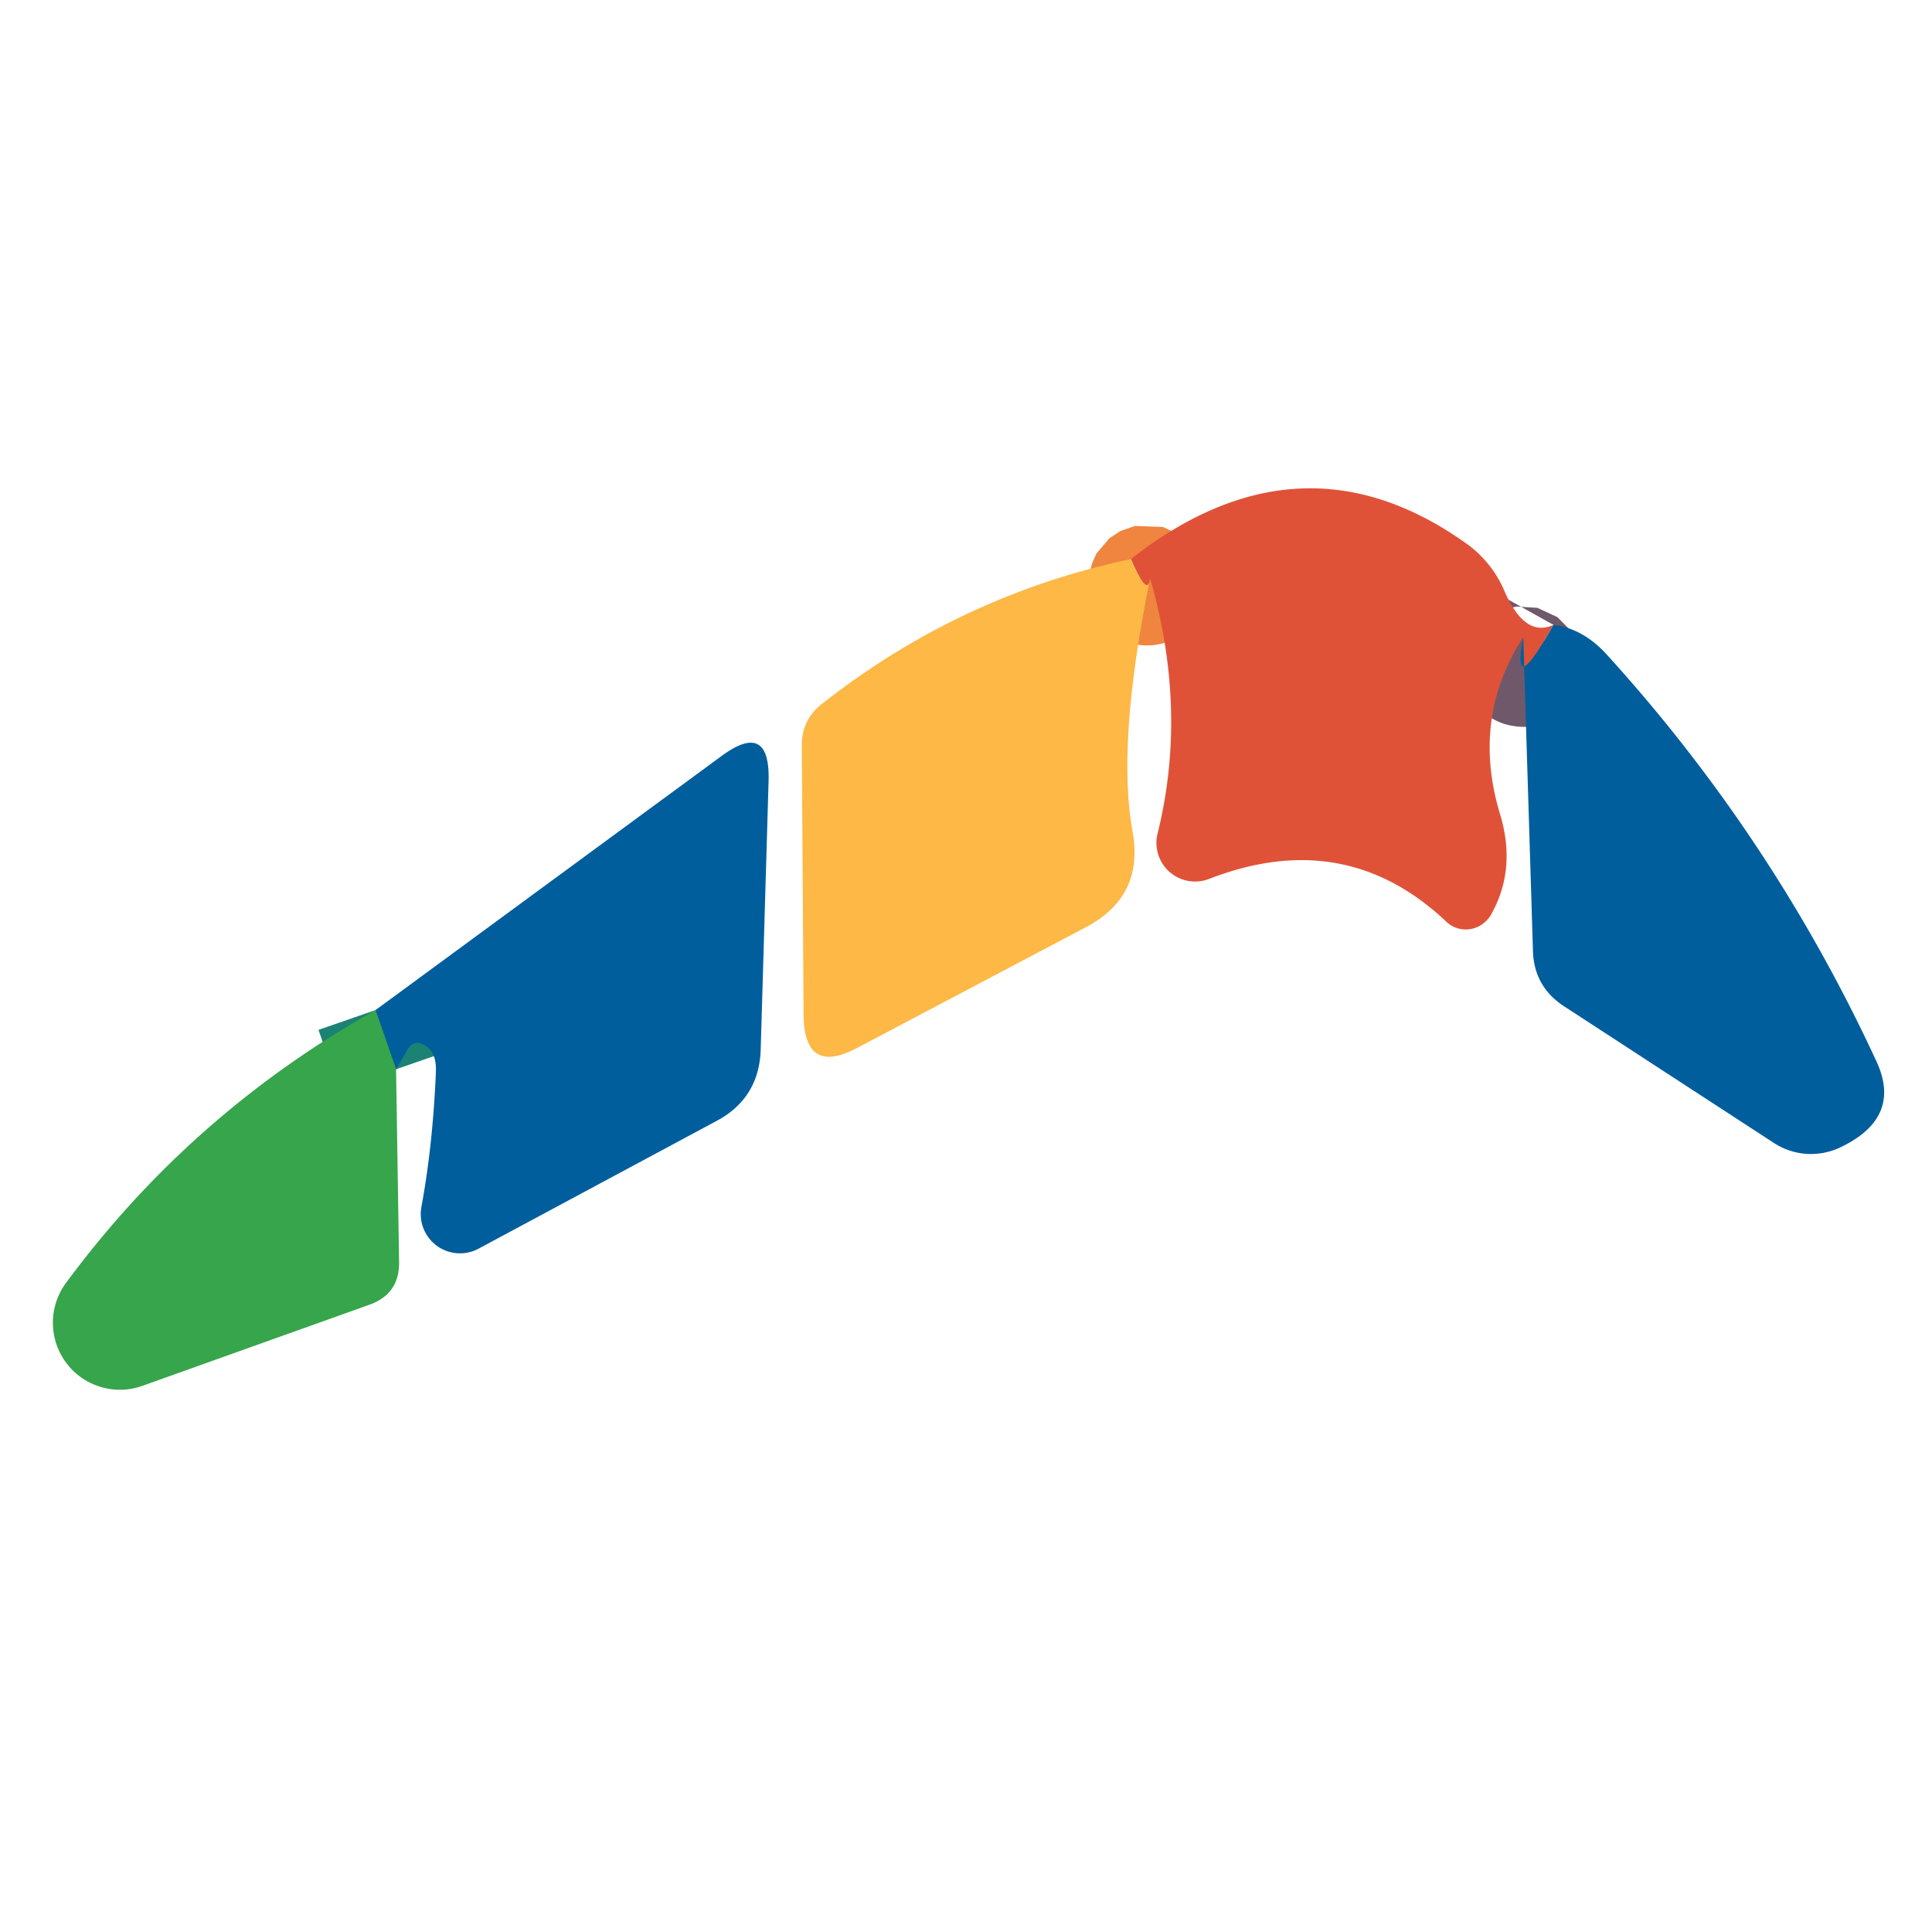
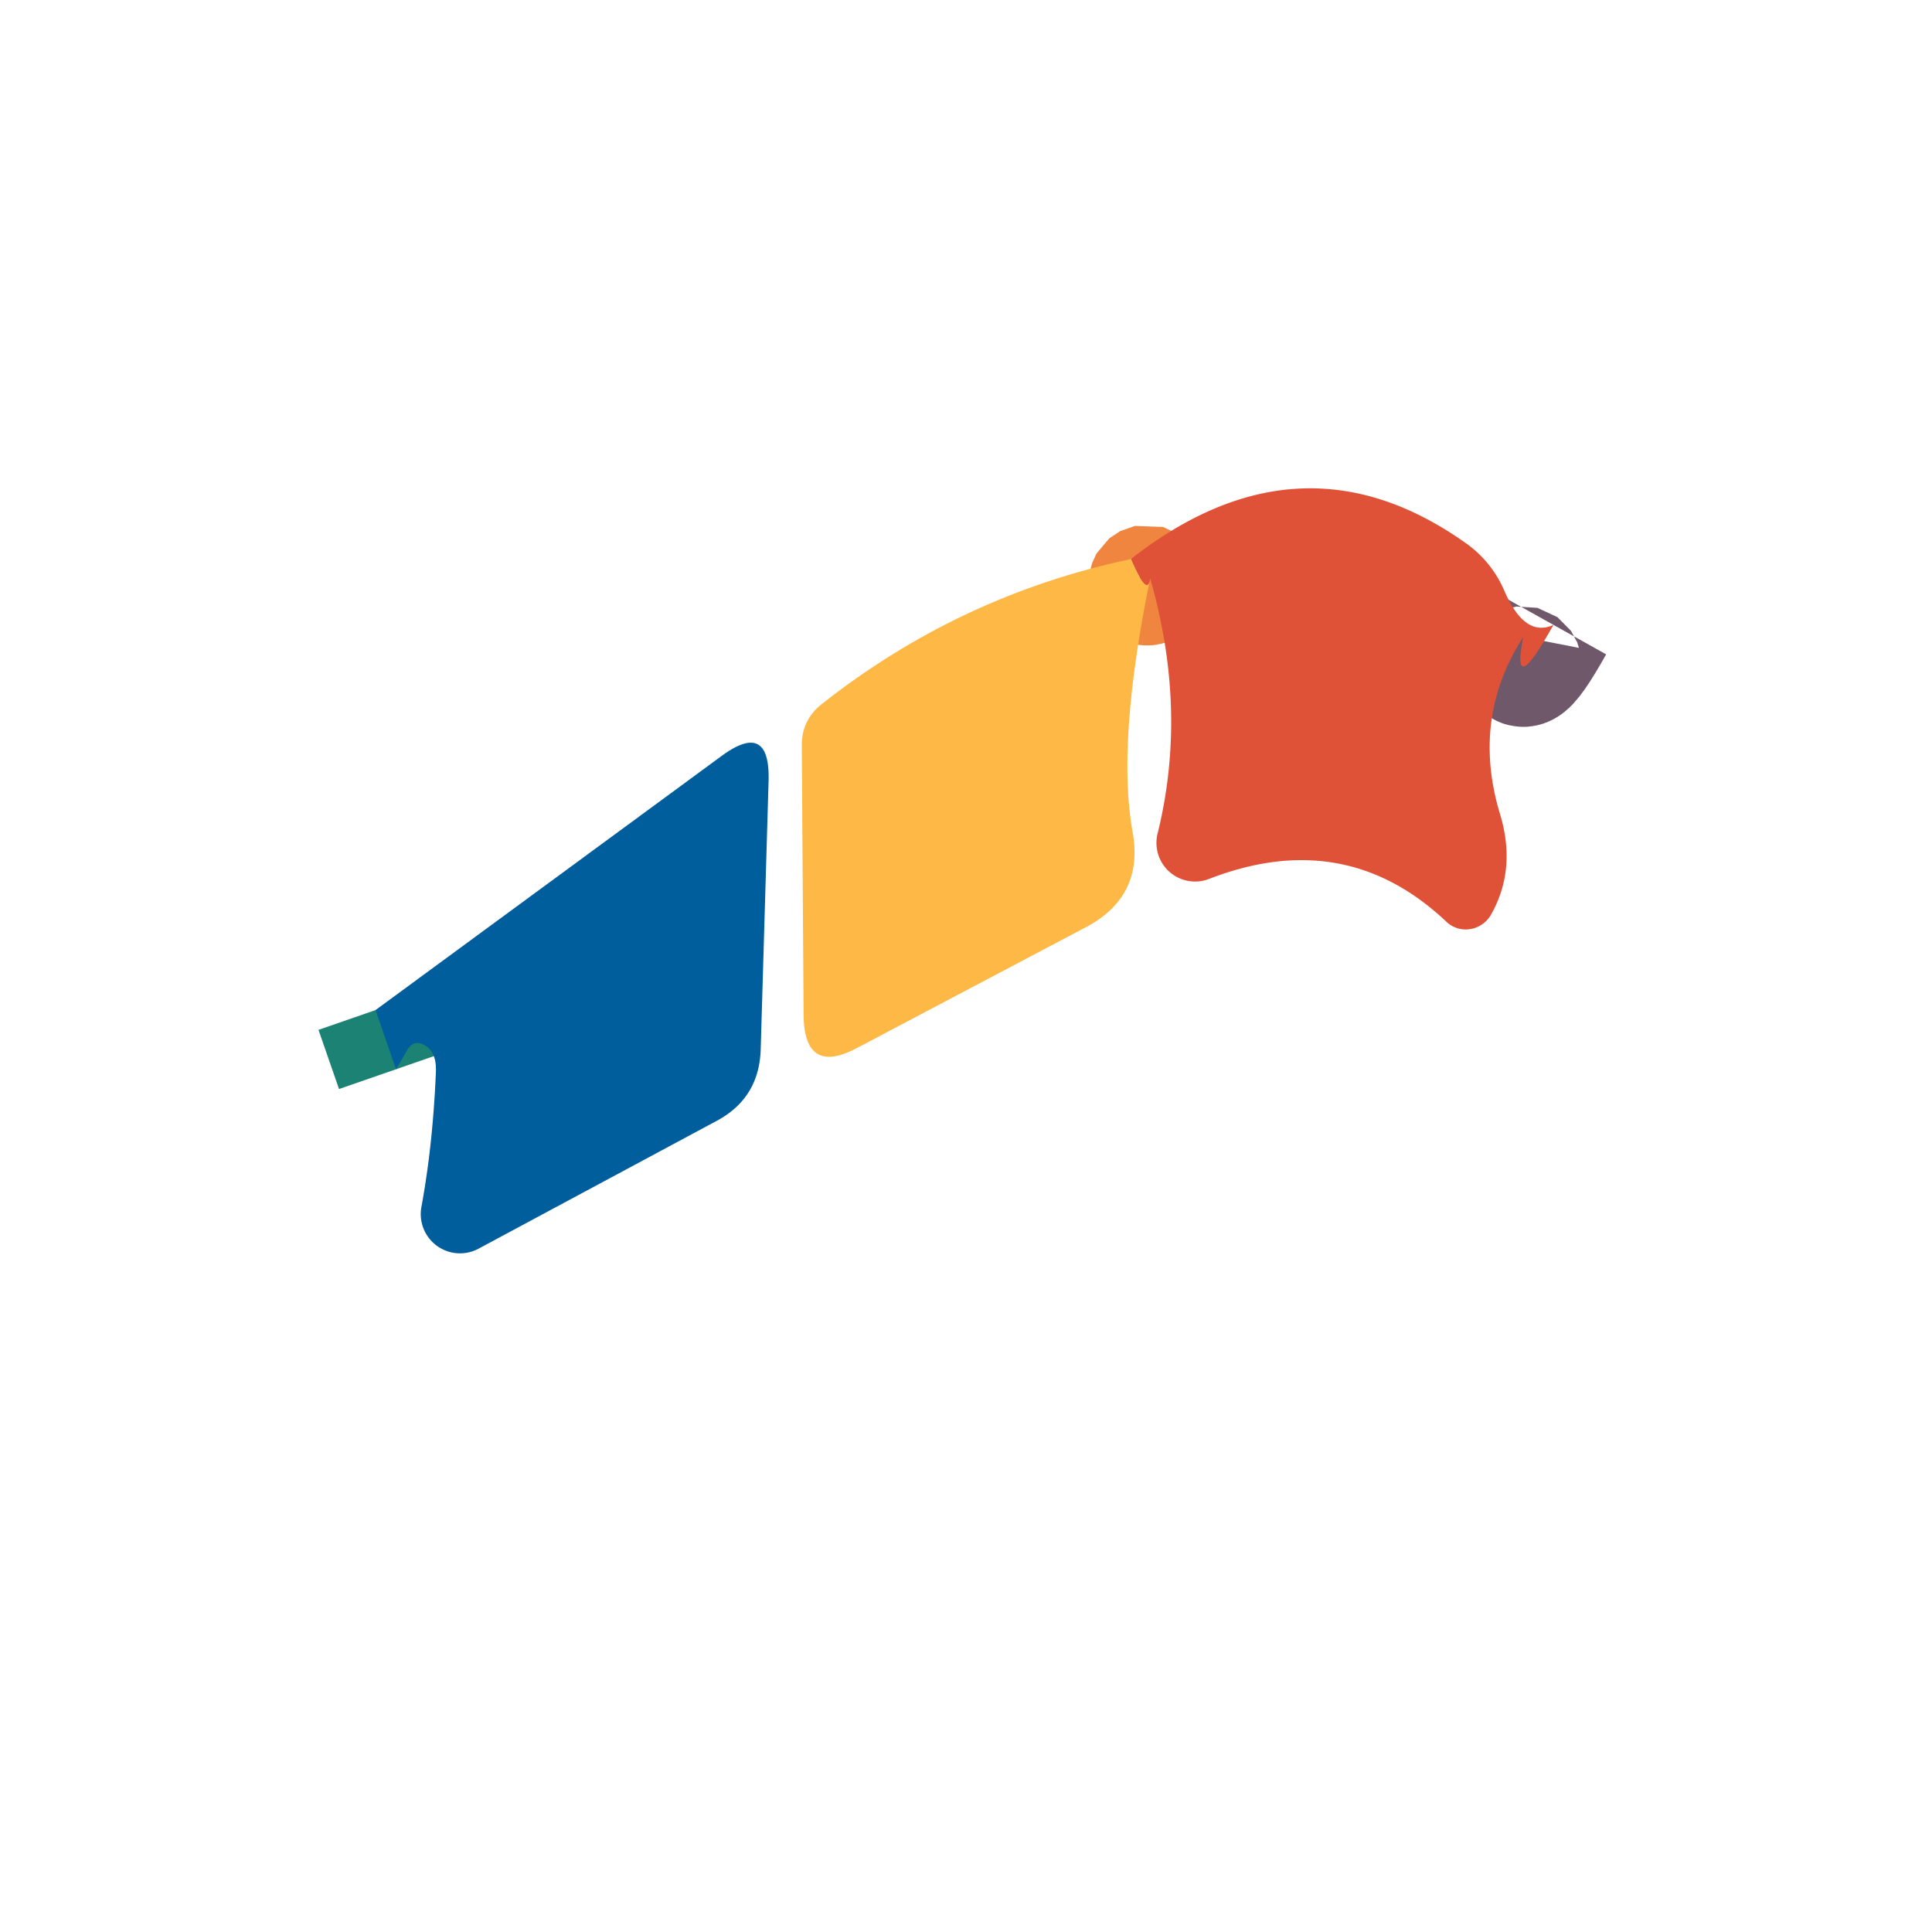
<svg xmlns="http://www.w3.org/2000/svg" version="1.1" viewBox="0.00 0.00 32.00 32.00">
  <g stroke-width="2.00" fill="none" stroke-linecap="butt">
    <path stroke="#70586b" vector-effect="non-scaling-stroke" d="   M 25.73 10.35   Q 25.02 11.62 25.23 10.55" />
    <path stroke="#ef853f" vector-effect="non-scaling-stroke" d="   M 19.05 9.58   Q 19.01 9.91 18.73 9.26" />
    <path stroke="#1b8274" vector-effect="non-scaling-stroke" d="   M 6.56 17.71   L 6.22 16.73" />
  </g>
  <path fill="#e05238" d="   M 25.73 10.35   Q 25.02 11.62 25.23 10.55   Q 24.36 11.90 24.85 13.50   Q 25.12 14.41 24.69 15.16   A 0.48 0.47 -53.3 0 1 23.96 15.27   Q 22.28 13.68 20.02 14.56   A 0.64 0.64 0.0 0 1 19.17 13.82   Q 19.68 11.77 19.05 9.58   Q 19.01 9.91 18.73 9.26   Q 21.54 7.06 24.27 8.99   A 1.86 1.86 0.0 0 1 24.91 9.77   Q 25.25 10.57 25.73 10.35   Z" />
  <path fill="#feb846" d="   M 18.73 9.26   Q 19.01 9.91 19.05 9.58   Q 18.49 12.32 18.76 13.78   Q 18.95 14.84 18.00 15.35   L 14.21 17.35   Q 13.32 17.83 13.31 16.81   L 13.28 12.34   Q 13.28 11.93 13.60 11.67   Q 15.89 9.86 18.73 9.26   Z" />
-   <path fill="#005e9d" d="   M 25.73 10.35   Q 26.23 10.41 26.63 10.86   Q 29.37 13.88 31.08 17.58   Q 31.51 18.51 30.49 19.00   A 1.13 1.12 -40.9 0 1 29.38 18.93   L 25.91 16.67   Q 25.40 16.34 25.39 15.73   L 25.23 10.55   Q 25.02 11.62 25.73 10.35   Z" />
  <path fill="#005e9d" d="   M 6.56 17.71   L 6.22 16.73   L 11.94 12.53   Q 12.76 11.92 12.73 12.94   L 12.60 17.37   Q 12.58 18.18 11.88 18.56   L 7.93 20.68   A 0.65 0.65 0.0 0 1 6.98 19.99   Q 7.17 18.96 7.22 17.75   Q 7.23 17.44 7.06 17.33   Q 6.86 17.19 6.74 17.40   L 6.56 17.71   Z" />
-   <path fill="#36a54b" d="   M 6.22 16.73   L 6.56 17.71   L 6.61 20.90   Q 6.62 21.43 6.12 21.61   L 2.37 22.95   A 1.11 1.11 0.0 0 1 1.10 21.24   Q 3.17 18.44 6.22 16.73   Z" />
</svg>